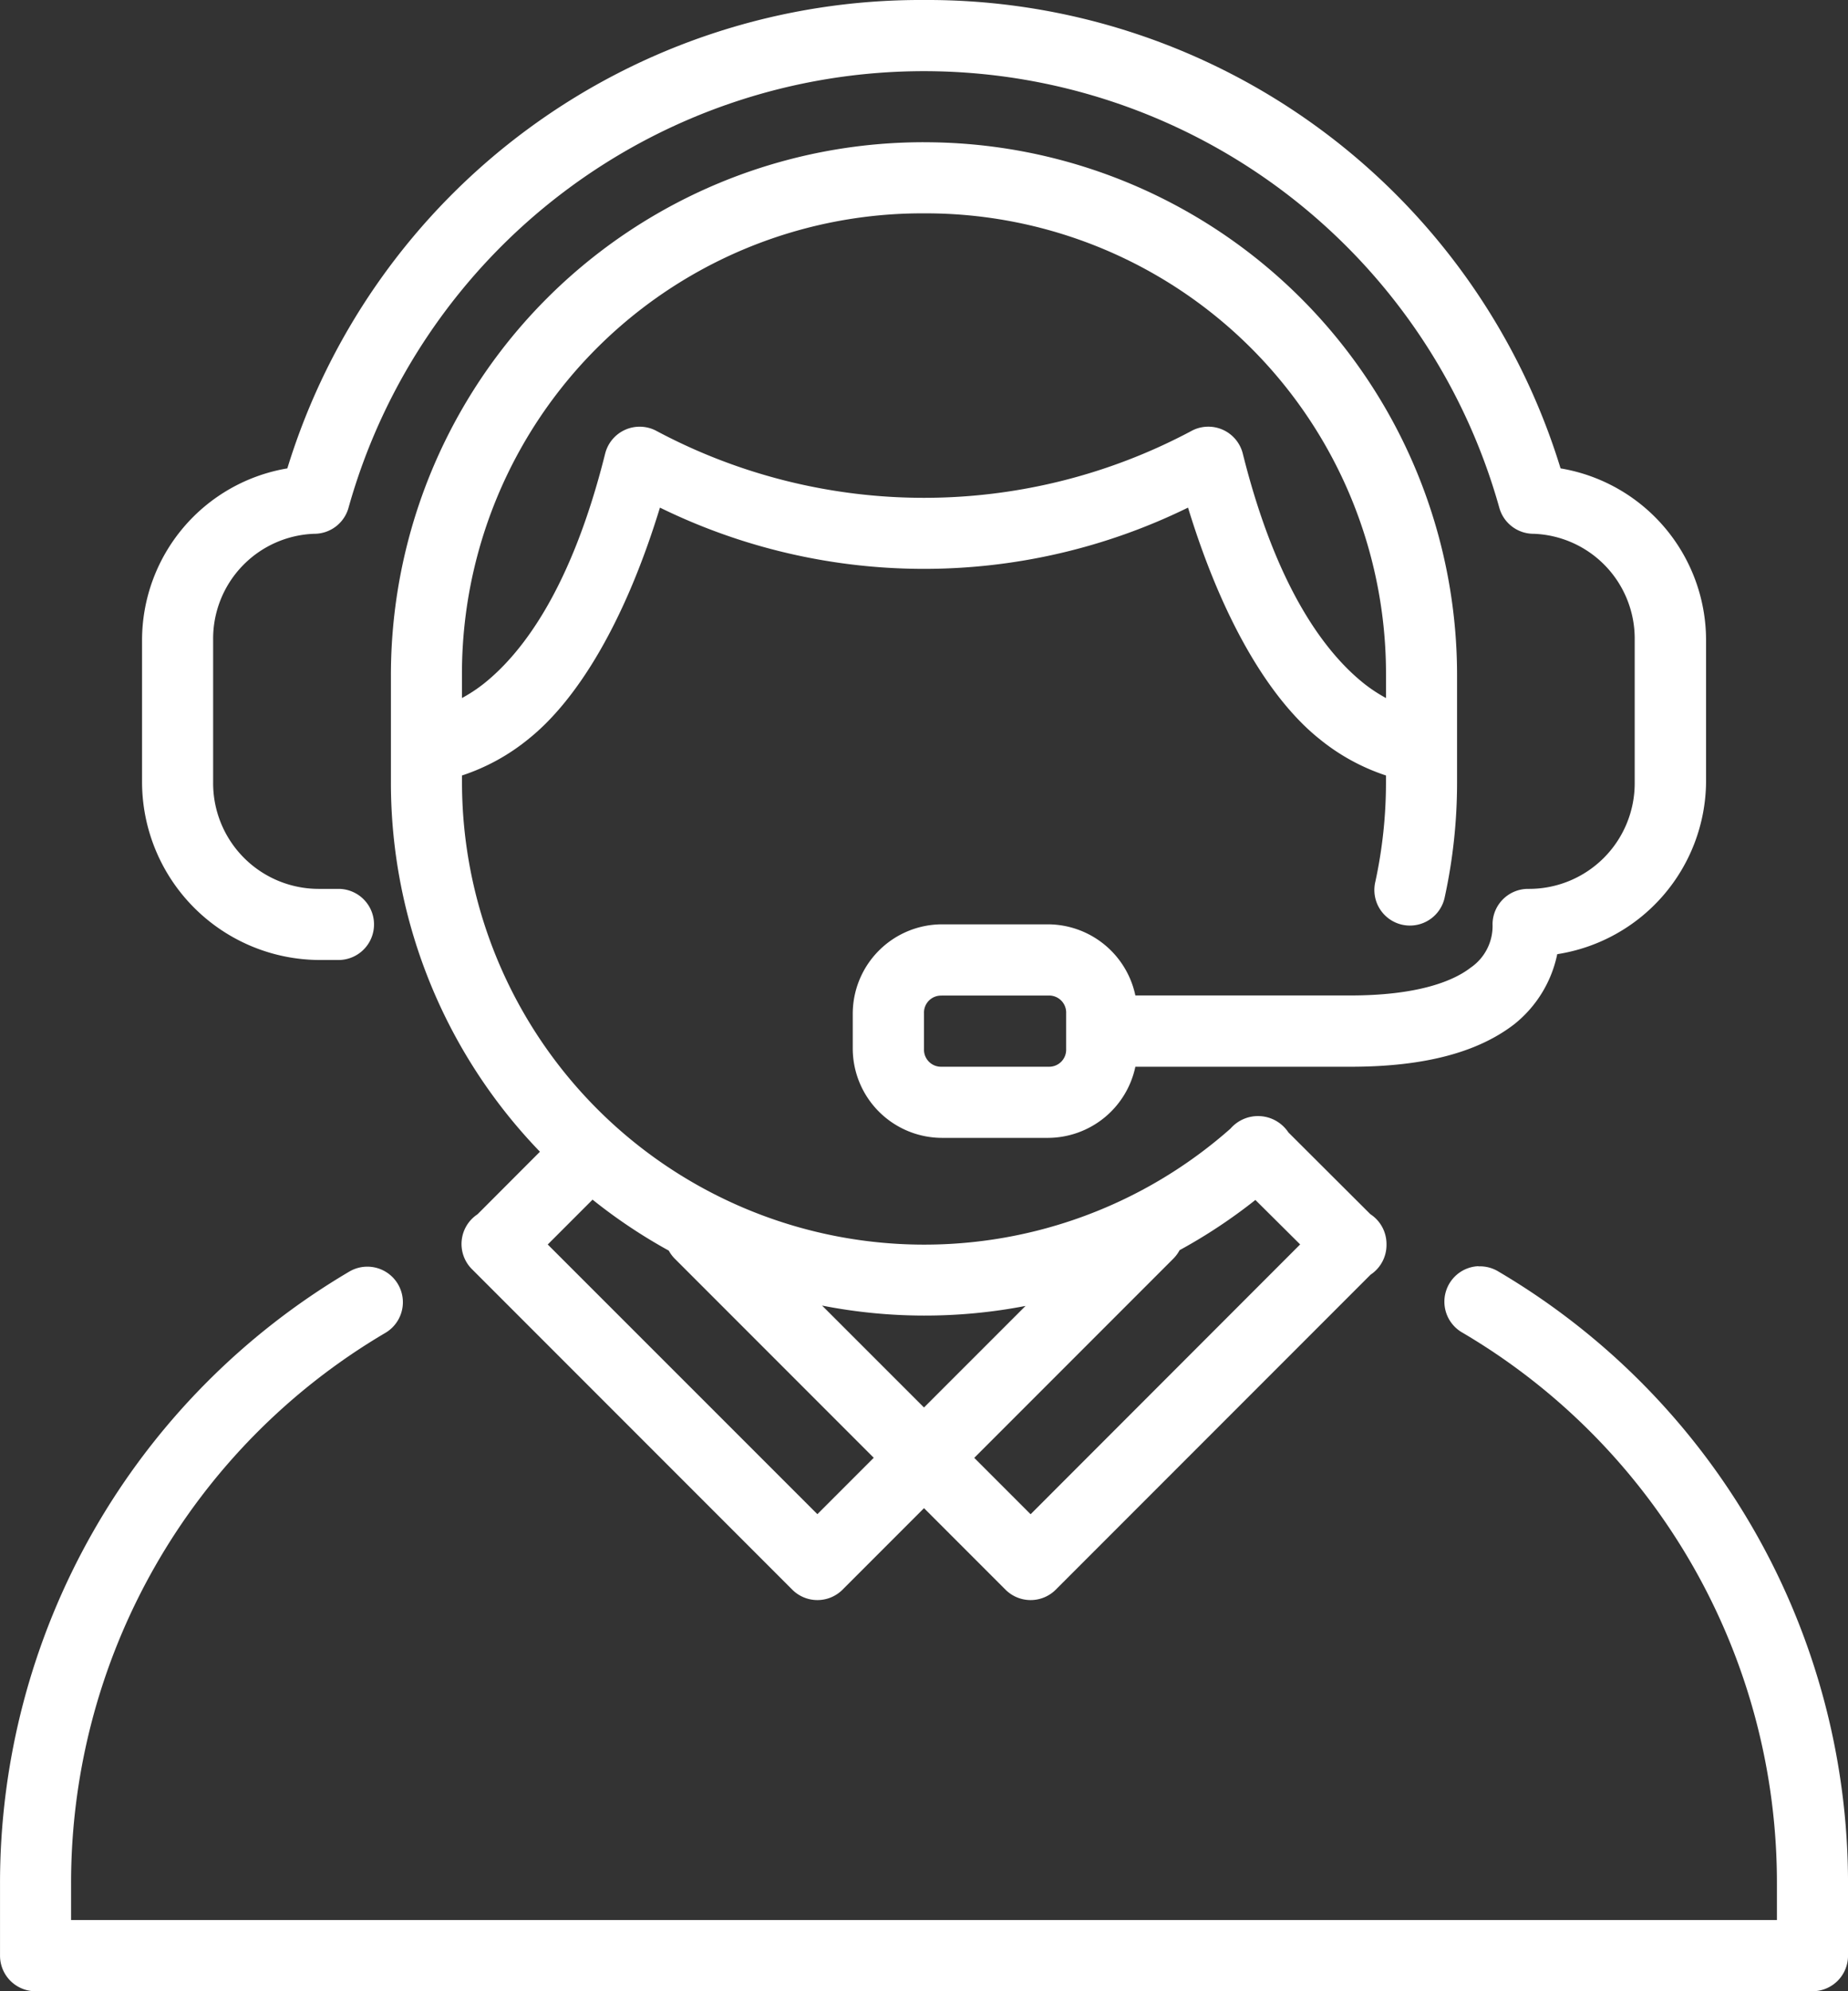
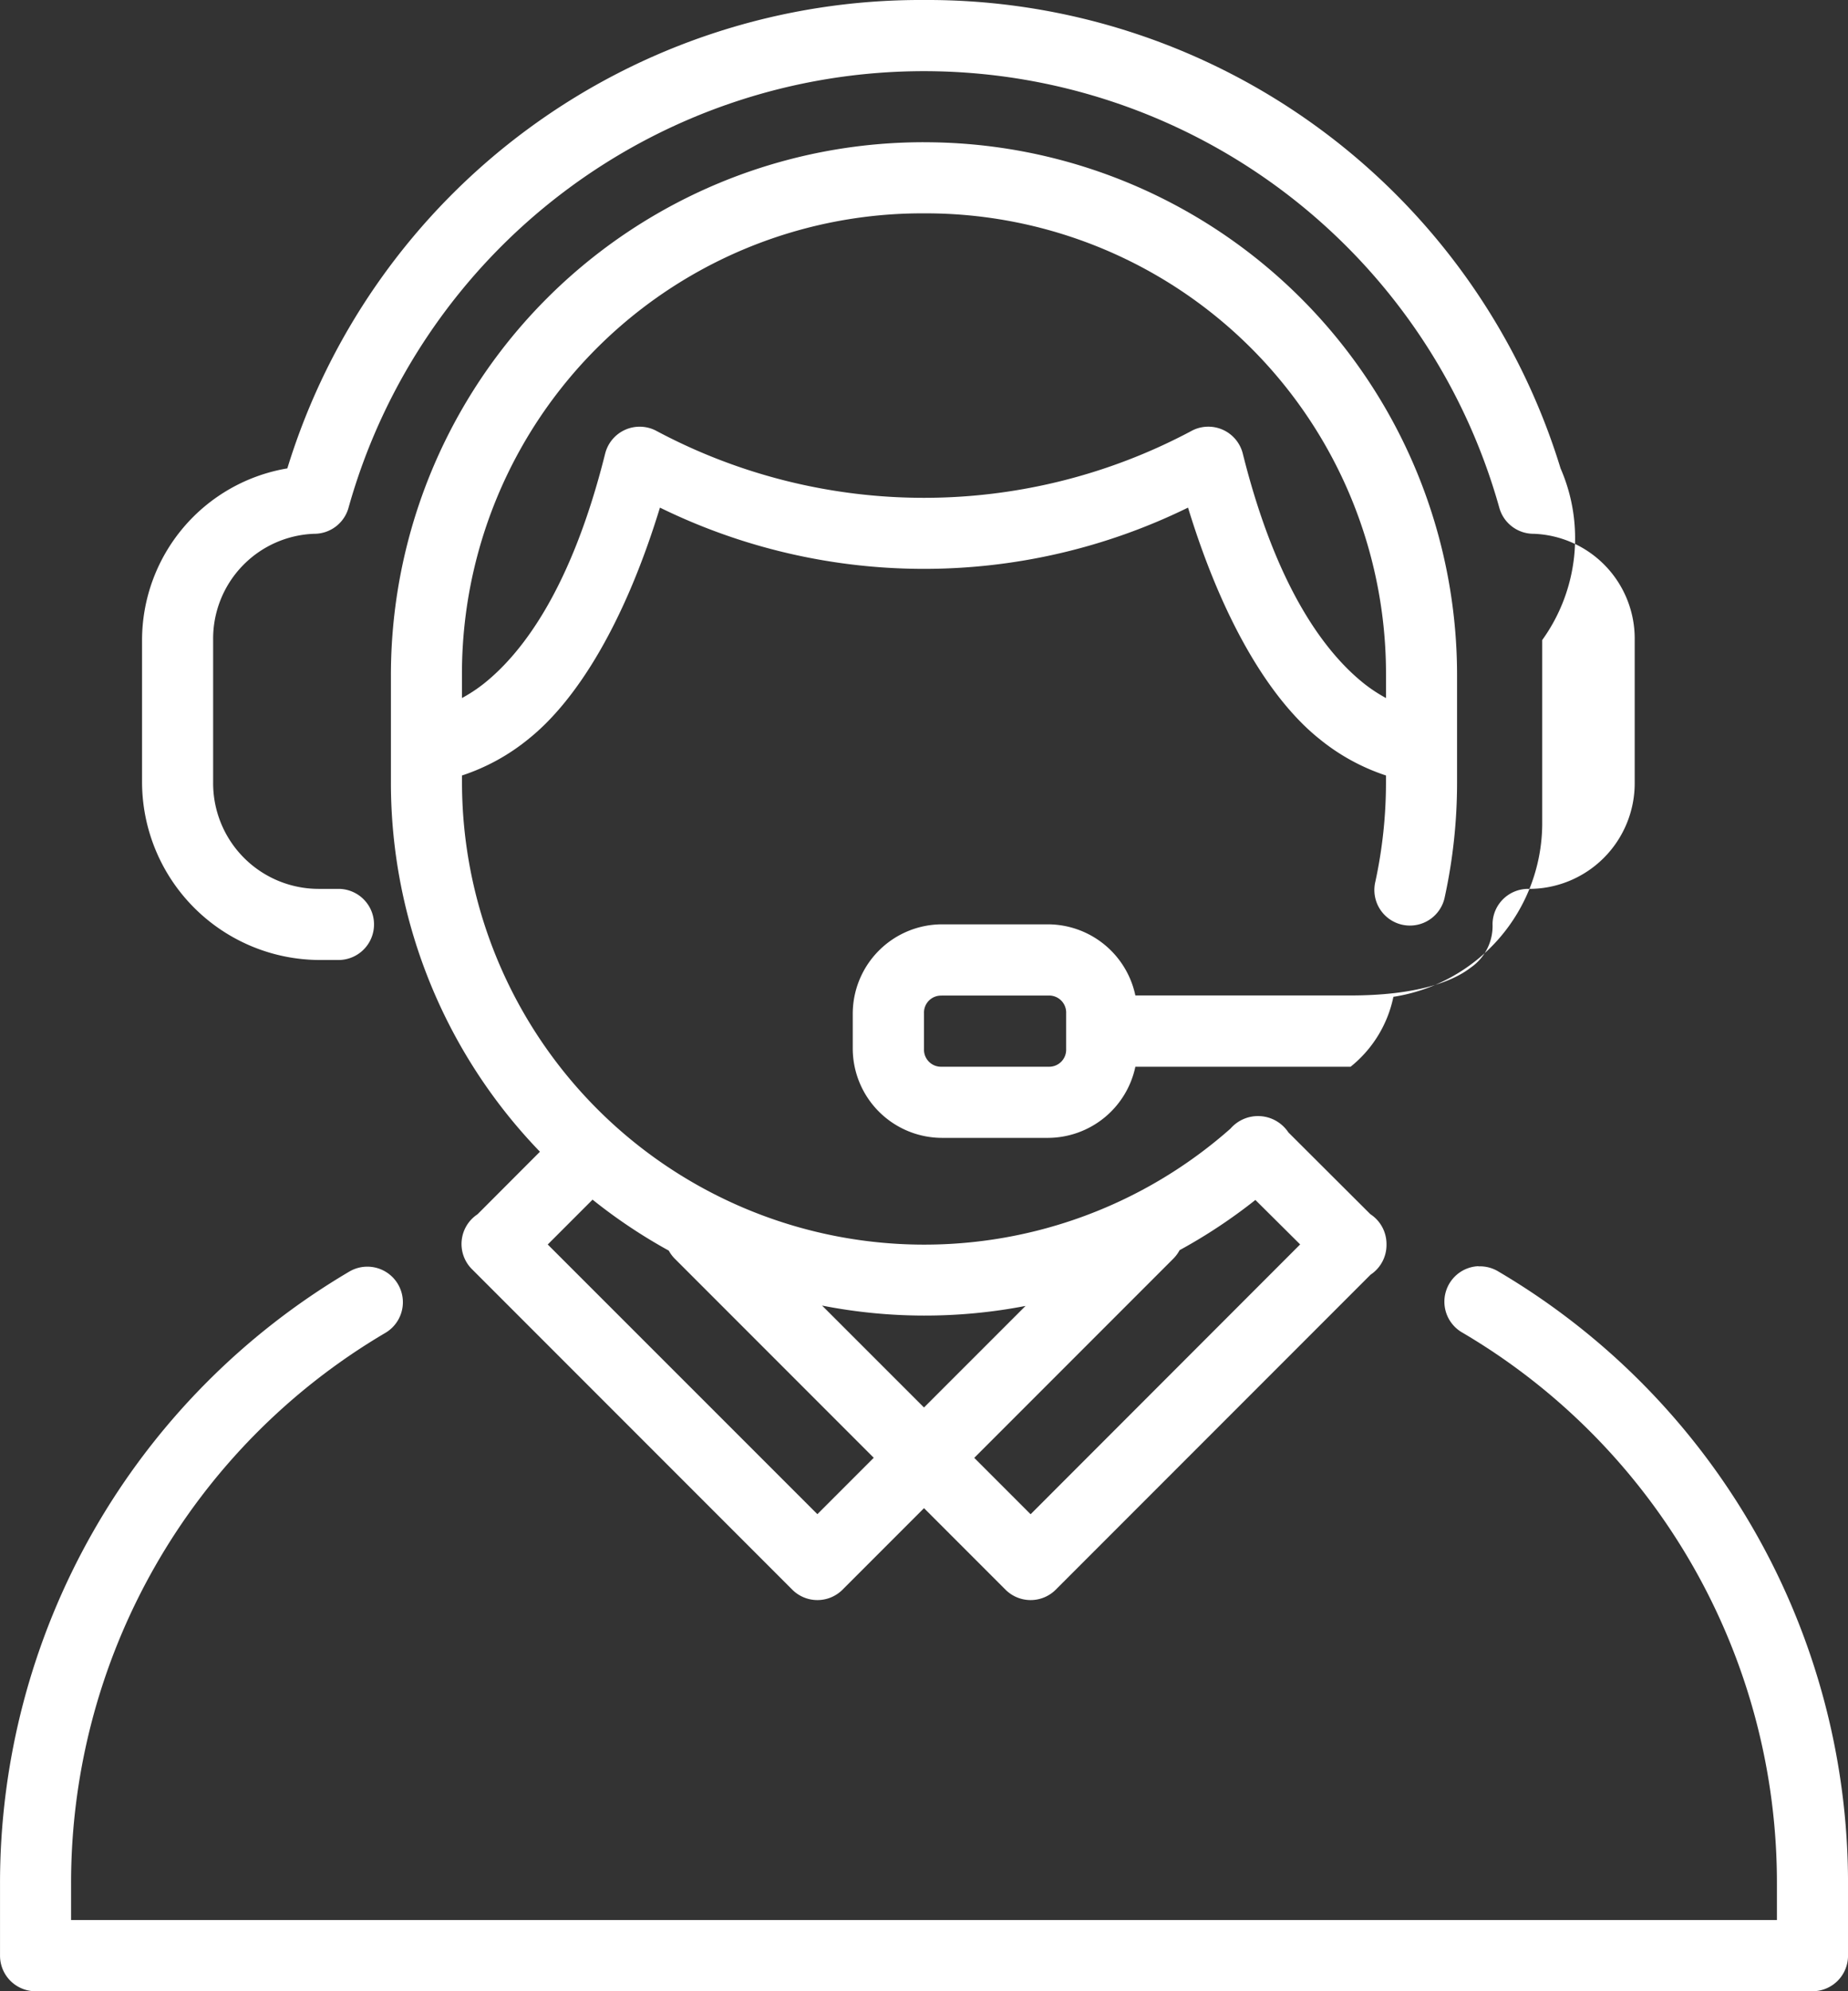
<svg xmlns="http://www.w3.org/2000/svg" id="noun-service-1955932" width="78.952" height="85.027" viewBox="0 0 78.952 85.027">
  <rect x="0" y="0" width="78.952" height="85.027" fill="#333333" stroke="none" />
-   <path id="noun-service-1955932-2" data-name="noun-service-1955932" d="M161.975,35a28.3,28.3,0,0,0-27.2,20,7.444,7.444,0,0,0-6.207,7.333V68.4a7.609,7.609,0,0,0,7.592,7.592h.8a1.518,1.518,0,1,0,0-3.037h-.8a4.512,4.512,0,0,1-4.555-4.555V62.33a4.479,4.479,0,0,1,4.312-4.537,1.519,1.519,0,0,0,1.477-1.13,25.529,25.529,0,0,1,49.155,0,1.518,1.518,0,0,0,1.477,1.13,4.479,4.479,0,0,1,4.312,4.537V68.4a4.512,4.512,0,0,1-4.555,4.555,1.518,1.518,0,0,0-1.518,1.5,2.155,2.155,0,0,1-.937,1.865c-.765.593-2.307,1.186-5.136,1.186h-9.187a3.829,3.829,0,0,0-3.719-3.037h-4.555a3.821,3.821,0,0,0-3.8,3.8v1.518a3.821,3.821,0,0,0,3.8,3.8h4.555a3.829,3.829,0,0,0,3.719-3.037H180.2c3.244,0,5.488-.652,7-1.821a5.159,5.159,0,0,0,1.829-2.986,7.508,7.508,0,0,0,6.358-7.339V62.33A7.444,7.444,0,0,0,189.171,55a28.3,28.3,0,0,0-27.2-20Zm0,6.073A22.758,22.758,0,0,0,139.2,63.848V68.4a22.682,22.682,0,0,0,6.367,15.779L142.9,86.85h0a1.519,1.519,0,0,0-.217,2.364l13.665,13.665a1.519,1.519,0,0,0,2.147,0l3.481-3.481,3.481,3.481a1.519,1.519,0,0,0,2.147,0l13.451-13.451a1.521,1.521,0,0,0,.679-1.3v-.012a1.519,1.519,0,0,0-.691-1.272l-3.5-3.49a1.557,1.557,0,0,0-2.473-.163A19.75,19.75,0,0,1,142.237,68.4v-.287a8.86,8.86,0,0,0,2.847-1.563c1.973-1.578,4.049-4.779,5.61-9.875a25.633,25.633,0,0,0,22.561,0c1.561,5.1,3.638,8.3,5.61,9.875a8.89,8.89,0,0,0,2.847,1.563V68.4a19.988,19.988,0,0,1-.453,4.244h0a1.519,1.519,0,1,0,2.968.644,22.987,22.987,0,0,0,.522-4.887V63.849a22.758,22.758,0,0,0-22.775-22.775Zm0,3.037a19.662,19.662,0,0,1,19.738,19.738v.958a6.471,6.471,0,0,1-.949-.626c-1.589-1.272-3.708-3.967-5.169-9.81a1.518,1.518,0,0,0-2.221-.954,24.291,24.291,0,0,1-22.8,0h0a1.52,1.52,0,0,0-2.221.954c-1.461,5.842-3.58,8.538-5.169,9.81a6.468,6.468,0,0,1-.949.626v-.958A19.662,19.662,0,0,1,161.976,44.11Zm.759,33.4h4.555a.727.727,0,0,1,.759.759V79.79a.726.726,0,0,1-.759.759h-4.555a.727.727,0,0,1-.759-.759V78.272A.726.726,0,0,1,162.735,77.513Zm-14.919,8.715a22.7,22.7,0,0,0,3.256,2.176,1.518,1.518,0,0,0,.27.359l8.487,8.487-2.408,2.408L145.9,88.14Zm28.317.012,1.913,1.9L166.53,99.658l-2.408-2.408,8.488-8.488a1.543,1.543,0,0,0,.285-.38,22.75,22.75,0,0,0,3.238-2.144Zm9.525,2.829h0a1.518,1.518,0,0,0-.673,2.841,27.246,27.246,0,0,1,13.43,23.561v1.518H125.536V115.47a27.245,27.245,0,0,1,13.428-23.557,1.518,1.518,0,1,0-1.542-2.616A30.314,30.314,0,0,0,122.5,115.471v3.037a1.518,1.518,0,0,0,1.518,1.518h75.916a1.518,1.518,0,0,0,1.518-1.518v-3.037A30.313,30.313,0,0,0,186.526,89.3a1.516,1.516,0,0,0-.869-.226Zm-28.036,1.682a22.721,22.721,0,0,0,8.692.015L161.975,95.1Z" transform="translate(-122.499 -35)" fill="#fff" />
+   <path id="noun-service-1955932-2" data-name="noun-service-1955932" d="M161.975,35a28.3,28.3,0,0,0-27.2,20,7.444,7.444,0,0,0-6.207,7.333V68.4a7.609,7.609,0,0,0,7.592,7.592h.8a1.518,1.518,0,1,0,0-3.037h-.8a4.512,4.512,0,0,1-4.555-4.555V62.33a4.479,4.479,0,0,1,4.312-4.537,1.519,1.519,0,0,0,1.477-1.13,25.529,25.529,0,0,1,49.155,0,1.518,1.518,0,0,0,1.477,1.13,4.479,4.479,0,0,1,4.312,4.537V68.4a4.512,4.512,0,0,1-4.555,4.555,1.518,1.518,0,0,0-1.518,1.5,2.155,2.155,0,0,1-.937,1.865c-.765.593-2.307,1.186-5.136,1.186h-9.187a3.829,3.829,0,0,0-3.719-3.037h-4.555a3.821,3.821,0,0,0-3.8,3.8v1.518a3.821,3.821,0,0,0,3.8,3.8h4.555a3.829,3.829,0,0,0,3.719-3.037H180.2a5.159,5.159,0,0,0,1.829-2.986,7.508,7.508,0,0,0,6.358-7.339V62.33A7.444,7.444,0,0,0,189.171,55a28.3,28.3,0,0,0-27.2-20Zm0,6.073A22.758,22.758,0,0,0,139.2,63.848V68.4a22.682,22.682,0,0,0,6.367,15.779L142.9,86.85h0a1.519,1.519,0,0,0-.217,2.364l13.665,13.665a1.519,1.519,0,0,0,2.147,0l3.481-3.481,3.481,3.481a1.519,1.519,0,0,0,2.147,0l13.451-13.451a1.521,1.521,0,0,0,.679-1.3v-.012a1.519,1.519,0,0,0-.691-1.272l-3.5-3.49a1.557,1.557,0,0,0-2.473-.163A19.75,19.75,0,0,1,142.237,68.4v-.287a8.86,8.86,0,0,0,2.847-1.563c1.973-1.578,4.049-4.779,5.61-9.875a25.633,25.633,0,0,0,22.561,0c1.561,5.1,3.638,8.3,5.61,9.875a8.89,8.89,0,0,0,2.847,1.563V68.4a19.988,19.988,0,0,1-.453,4.244h0a1.519,1.519,0,1,0,2.968.644,22.987,22.987,0,0,0,.522-4.887V63.849a22.758,22.758,0,0,0-22.775-22.775Zm0,3.037a19.662,19.662,0,0,1,19.738,19.738v.958a6.471,6.471,0,0,1-.949-.626c-1.589-1.272-3.708-3.967-5.169-9.81a1.518,1.518,0,0,0-2.221-.954,24.291,24.291,0,0,1-22.8,0h0a1.52,1.52,0,0,0-2.221.954c-1.461,5.842-3.58,8.538-5.169,9.81a6.468,6.468,0,0,1-.949.626v-.958A19.662,19.662,0,0,1,161.976,44.11Zm.759,33.4h4.555a.727.727,0,0,1,.759.759V79.79a.726.726,0,0,1-.759.759h-4.555a.727.727,0,0,1-.759-.759V78.272A.726.726,0,0,1,162.735,77.513Zm-14.919,8.715a22.7,22.7,0,0,0,3.256,2.176,1.518,1.518,0,0,0,.27.359l8.487,8.487-2.408,2.408L145.9,88.14Zm28.317.012,1.913,1.9L166.53,99.658l-2.408-2.408,8.488-8.488a1.543,1.543,0,0,0,.285-.38,22.75,22.75,0,0,0,3.238-2.144Zm9.525,2.829h0a1.518,1.518,0,0,0-.673,2.841,27.246,27.246,0,0,1,13.43,23.561v1.518H125.536V115.47a27.245,27.245,0,0,1,13.428-23.557,1.518,1.518,0,1,0-1.542-2.616A30.314,30.314,0,0,0,122.5,115.471v3.037a1.518,1.518,0,0,0,1.518,1.518h75.916a1.518,1.518,0,0,0,1.518-1.518v-3.037A30.313,30.313,0,0,0,186.526,89.3a1.516,1.516,0,0,0-.869-.226Zm-28.036,1.682a22.721,22.721,0,0,0,8.692.015L161.975,95.1Z" transform="translate(-122.499 -35)" fill="#fff" />
</svg>